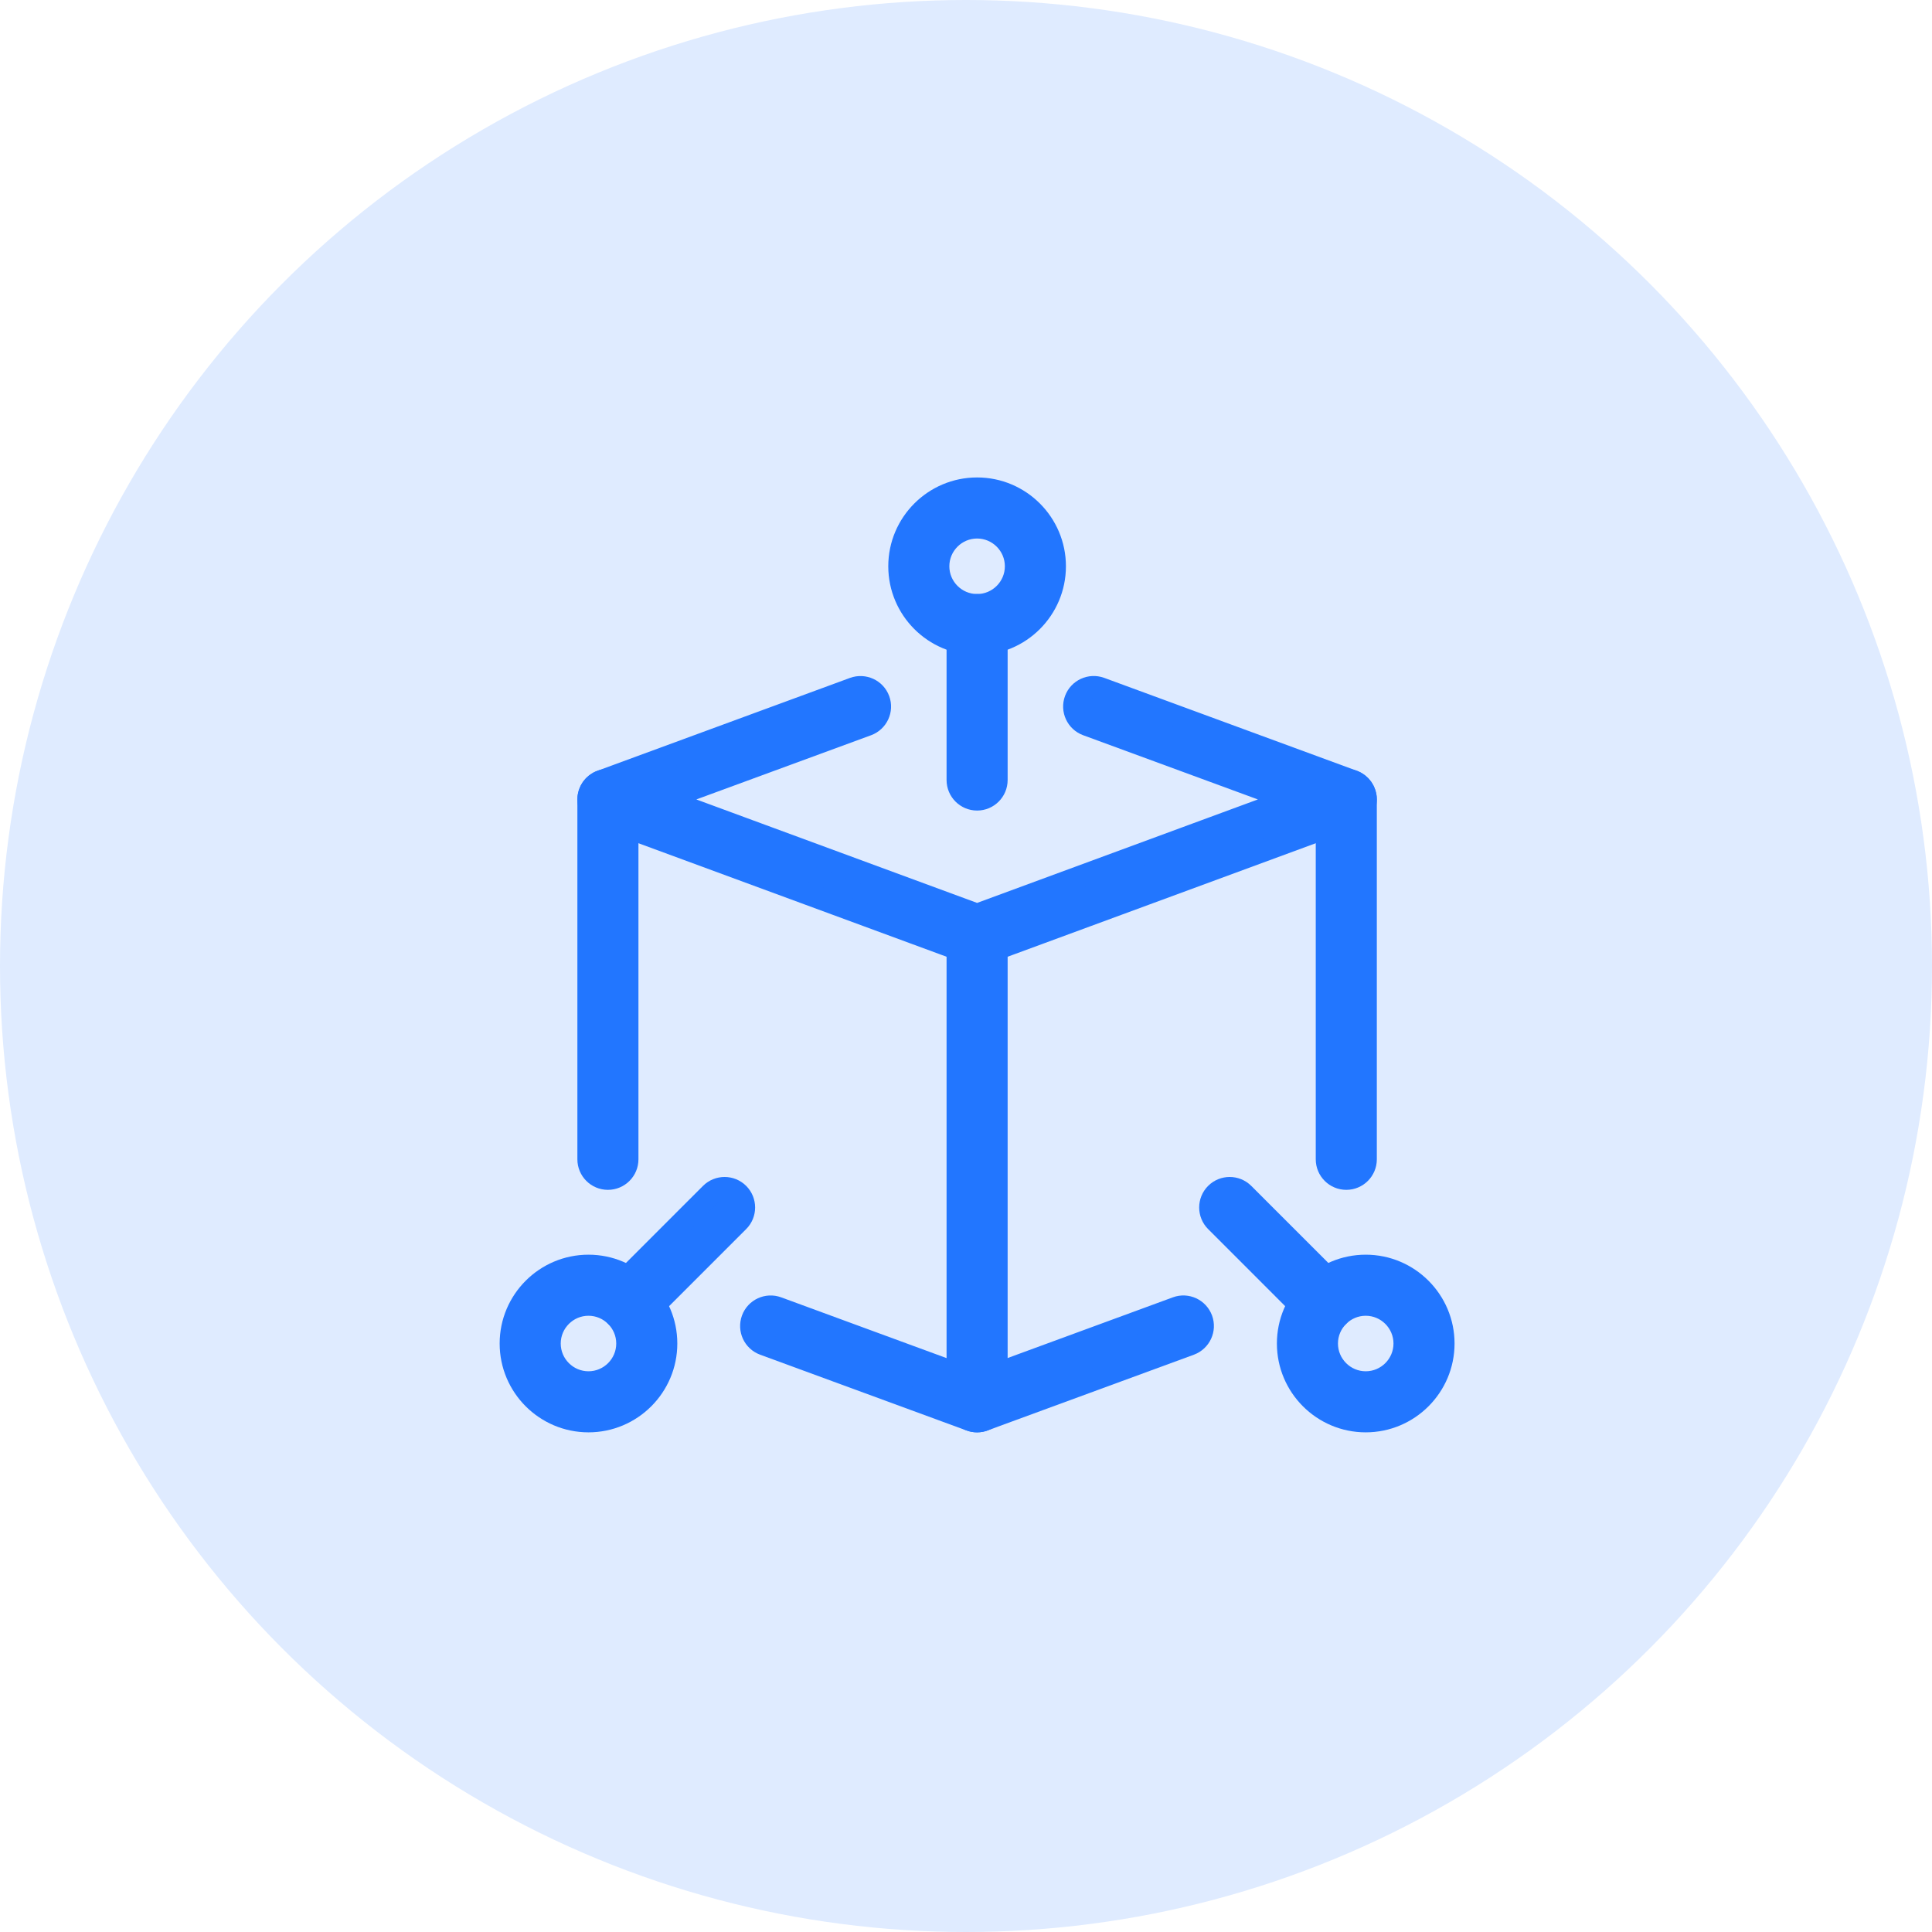
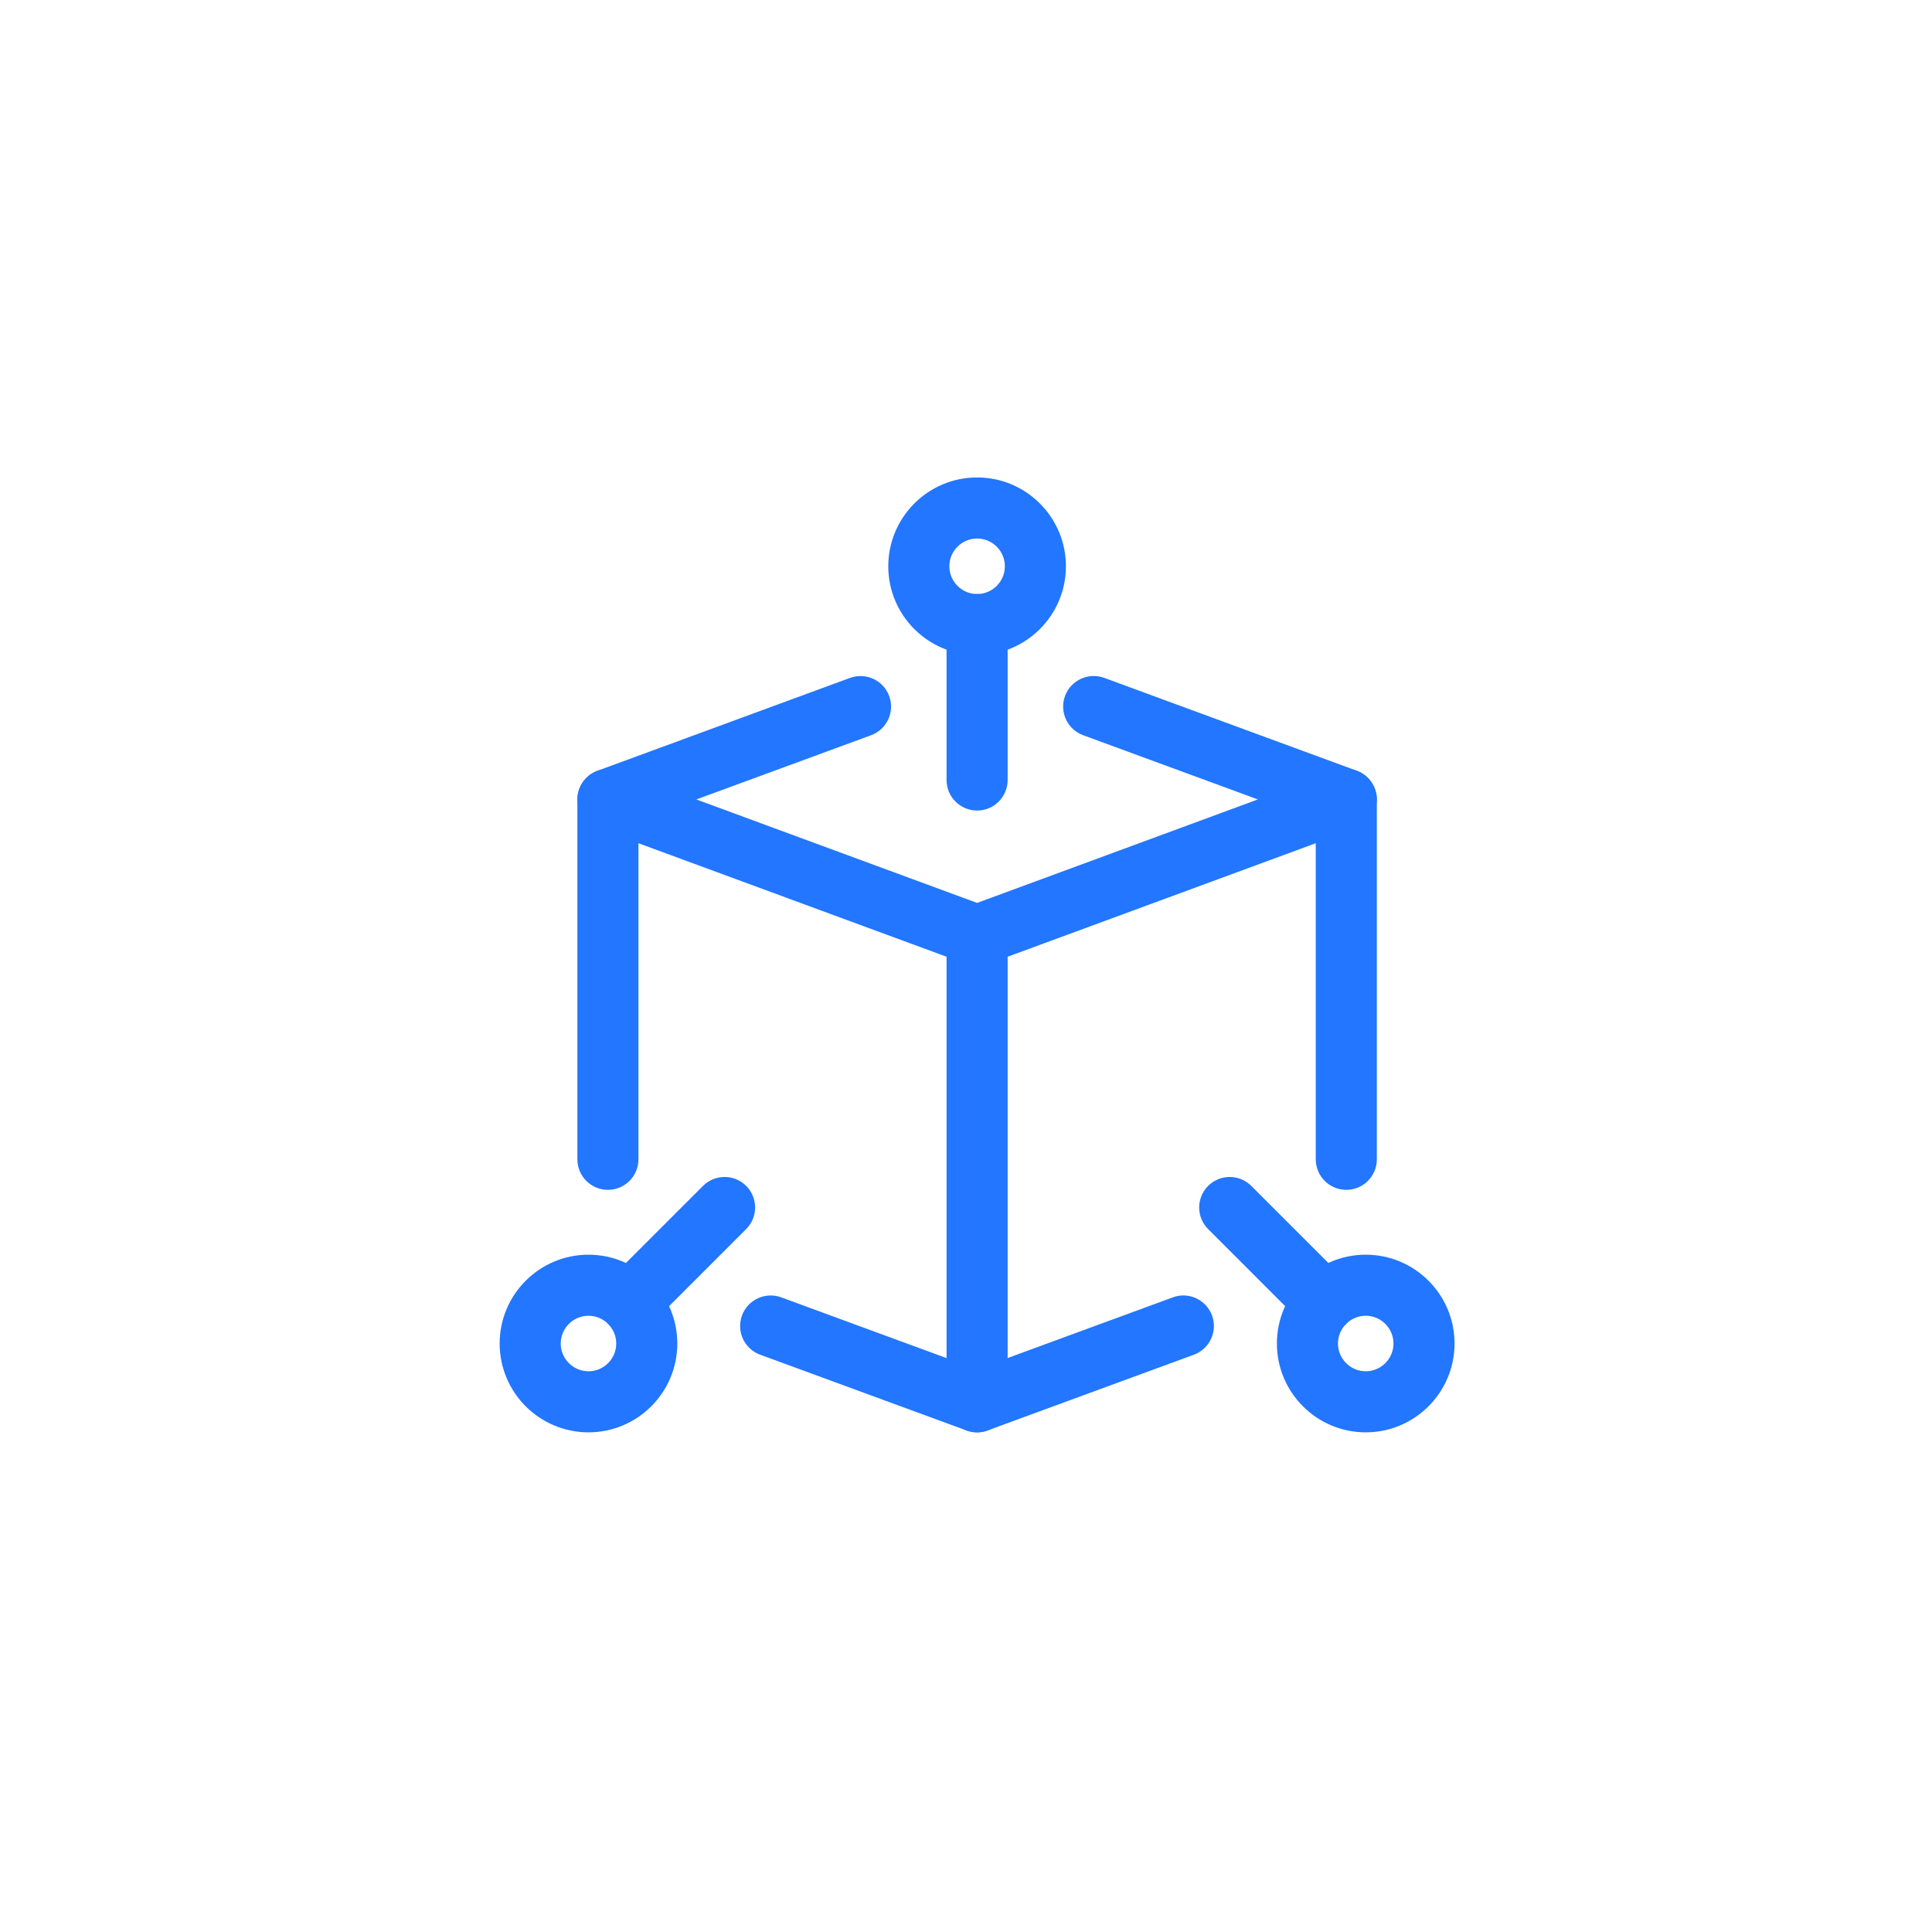
<svg xmlns="http://www.w3.org/2000/svg" width="87" height="87" viewBox="0 0 87 87" fill="none">
-   <circle cx="43.5" cy="43.5" r="43.5" fill="#DFEBFF" />
  <path d="M44 42.999C43.897 42.999 43.795 42.982 43.697 42.945L27.072 36.82C26.727 36.694 26.5 36.365 26.5 35.999C26.5 35.634 26.729 35.305 27.074 35.179L38.449 30.996C38.901 30.832 39.406 31.063 39.572 31.516C39.739 31.969 39.506 32.471 39.053 32.639L29.909 35.999L44 41.192L58.091 35.999L48.947 32.638C48.494 32.471 48.261 31.967 48.428 31.514C48.594 31.061 49.098 30.83 49.551 30.994L60.926 35.177C61.271 35.305 61.5 35.634 61.5 35.999C61.5 36.365 61.273 36.694 60.928 36.82L44.303 42.945C44.205 42.982 44.103 42.999 44 42.999Z" fill="#2276FF" stroke="#2276FF" />
  <path d="M43.995 64C43.892 64 43.79 63.983 43.694 63.946L34.402 60.534C33.948 60.367 33.716 59.865 33.882 59.41C34.048 58.957 34.552 58.724 35.005 58.89L43.995 62.193L52.987 58.89C53.44 58.722 53.942 58.957 54.11 59.41C54.276 59.863 54.044 60.366 53.59 60.534L44.298 63.946C44.2 63.983 44.098 64 43.995 64Z" fill="#2276FF" stroke="#2276FF" />
  <path d="M27.375 53.08C26.892 53.08 26.5 52.688 26.5 52.205V36C26.5 35.517 26.892 35.125 27.375 35.125C27.858 35.125 28.25 35.517 28.25 36V52.205C28.25 52.688 27.858 53.08 27.375 53.08Z" fill="#2276FF" stroke="#2276FF" />
  <path d="M60.625 53.08C60.142 53.08 59.75 52.688 59.75 52.205V36C59.75 35.517 60.142 35.125 60.625 35.125C61.108 35.125 61.5 35.517 61.5 36V52.205C61.5 52.688 61.108 53.08 60.625 53.08Z" fill="#2276FF" stroke="#2276FF" />
  <path d="M44 36C43.517 36 43.125 35.608 43.125 35.125V28.125C43.125 27.642 43.517 27.25 44 27.25C44.483 27.25 44.875 27.642 44.875 28.125V35.125C44.875 35.608 44.483 36 44 36Z" fill="#2276FF" stroke="#2276FF" />
  <path d="M59.645 59.519C59.421 59.519 59.197 59.433 59.026 59.263L54.756 54.993C54.415 54.652 54.415 54.097 54.756 53.756C55.097 53.415 55.652 53.415 55.993 53.756L60.263 58.026C60.604 58.367 60.604 58.922 60.263 59.263C60.093 59.433 59.869 59.519 59.645 59.519Z" fill="#2276FF" stroke="#2276FF" />
  <path d="M28.36 59.519C28.136 59.519 27.912 59.433 27.74 59.263C27.399 58.922 27.399 58.367 27.74 58.026L32.01 53.756C32.352 53.415 32.906 53.415 33.248 53.756C33.589 54.097 33.589 54.652 33.248 54.993L28.978 59.263C28.808 59.433 28.584 59.519 28.36 59.519Z" fill="#2276FF" stroke="#2276FF" />
  <path d="M44 64C43.517 64 43.125 63.608 43.125 63.125V42.125C43.125 41.642 43.517 41.25 44 41.25C44.483 41.25 44.875 41.642 44.875 42.125V63.125C44.875 63.608 44.483 64 44 64Z" fill="#2276FF" stroke="#2276FF" />
  <path d="M44 29C42.07 29 40.5 27.43 40.5 25.5C40.5 23.57 42.07 22 44 22C45.93 22 47.5 23.57 47.5 25.5C47.5 27.43 45.93 29 44 29ZM44 23.75C43.036 23.75 42.25 24.536 42.25 25.5C42.25 26.464 43.036 27.25 44 27.25C44.964 27.25 45.75 26.464 45.75 25.5C45.75 24.536 44.964 23.75 44 23.75Z" fill="#2276FF" stroke="#2276FF" />
  <path d="M61.5 64C59.57 64 58 62.43 58 60.5C58 58.57 59.57 57 61.5 57C63.43 57 65 58.57 65 60.5C65 62.43 63.43 64 61.5 64ZM61.5 58.75C60.536 58.75 59.75 59.536 59.75 60.5C59.75 61.464 60.536 62.25 61.5 62.25C62.464 62.25 63.25 61.464 63.25 60.5C63.25 59.536 62.464 58.75 61.5 58.75Z" fill="#2276FF" stroke="#2276FF" />
  <path d="M26.5 64C24.57 64 23 62.43 23 60.5C23 58.57 24.57 57 26.5 57C28.43 57 30 58.57 30 60.5C30 62.43 28.43 64 26.5 64ZM26.5 58.75C25.536 58.75 24.75 59.536 24.75 60.5C24.75 61.464 25.536 62.25 26.5 62.25C27.464 62.25 28.25 61.464 28.25 60.5C28.25 59.536 27.464 58.75 26.5 58.75Z" fill="#2276FF" stroke="#2276FF" />
</svg>